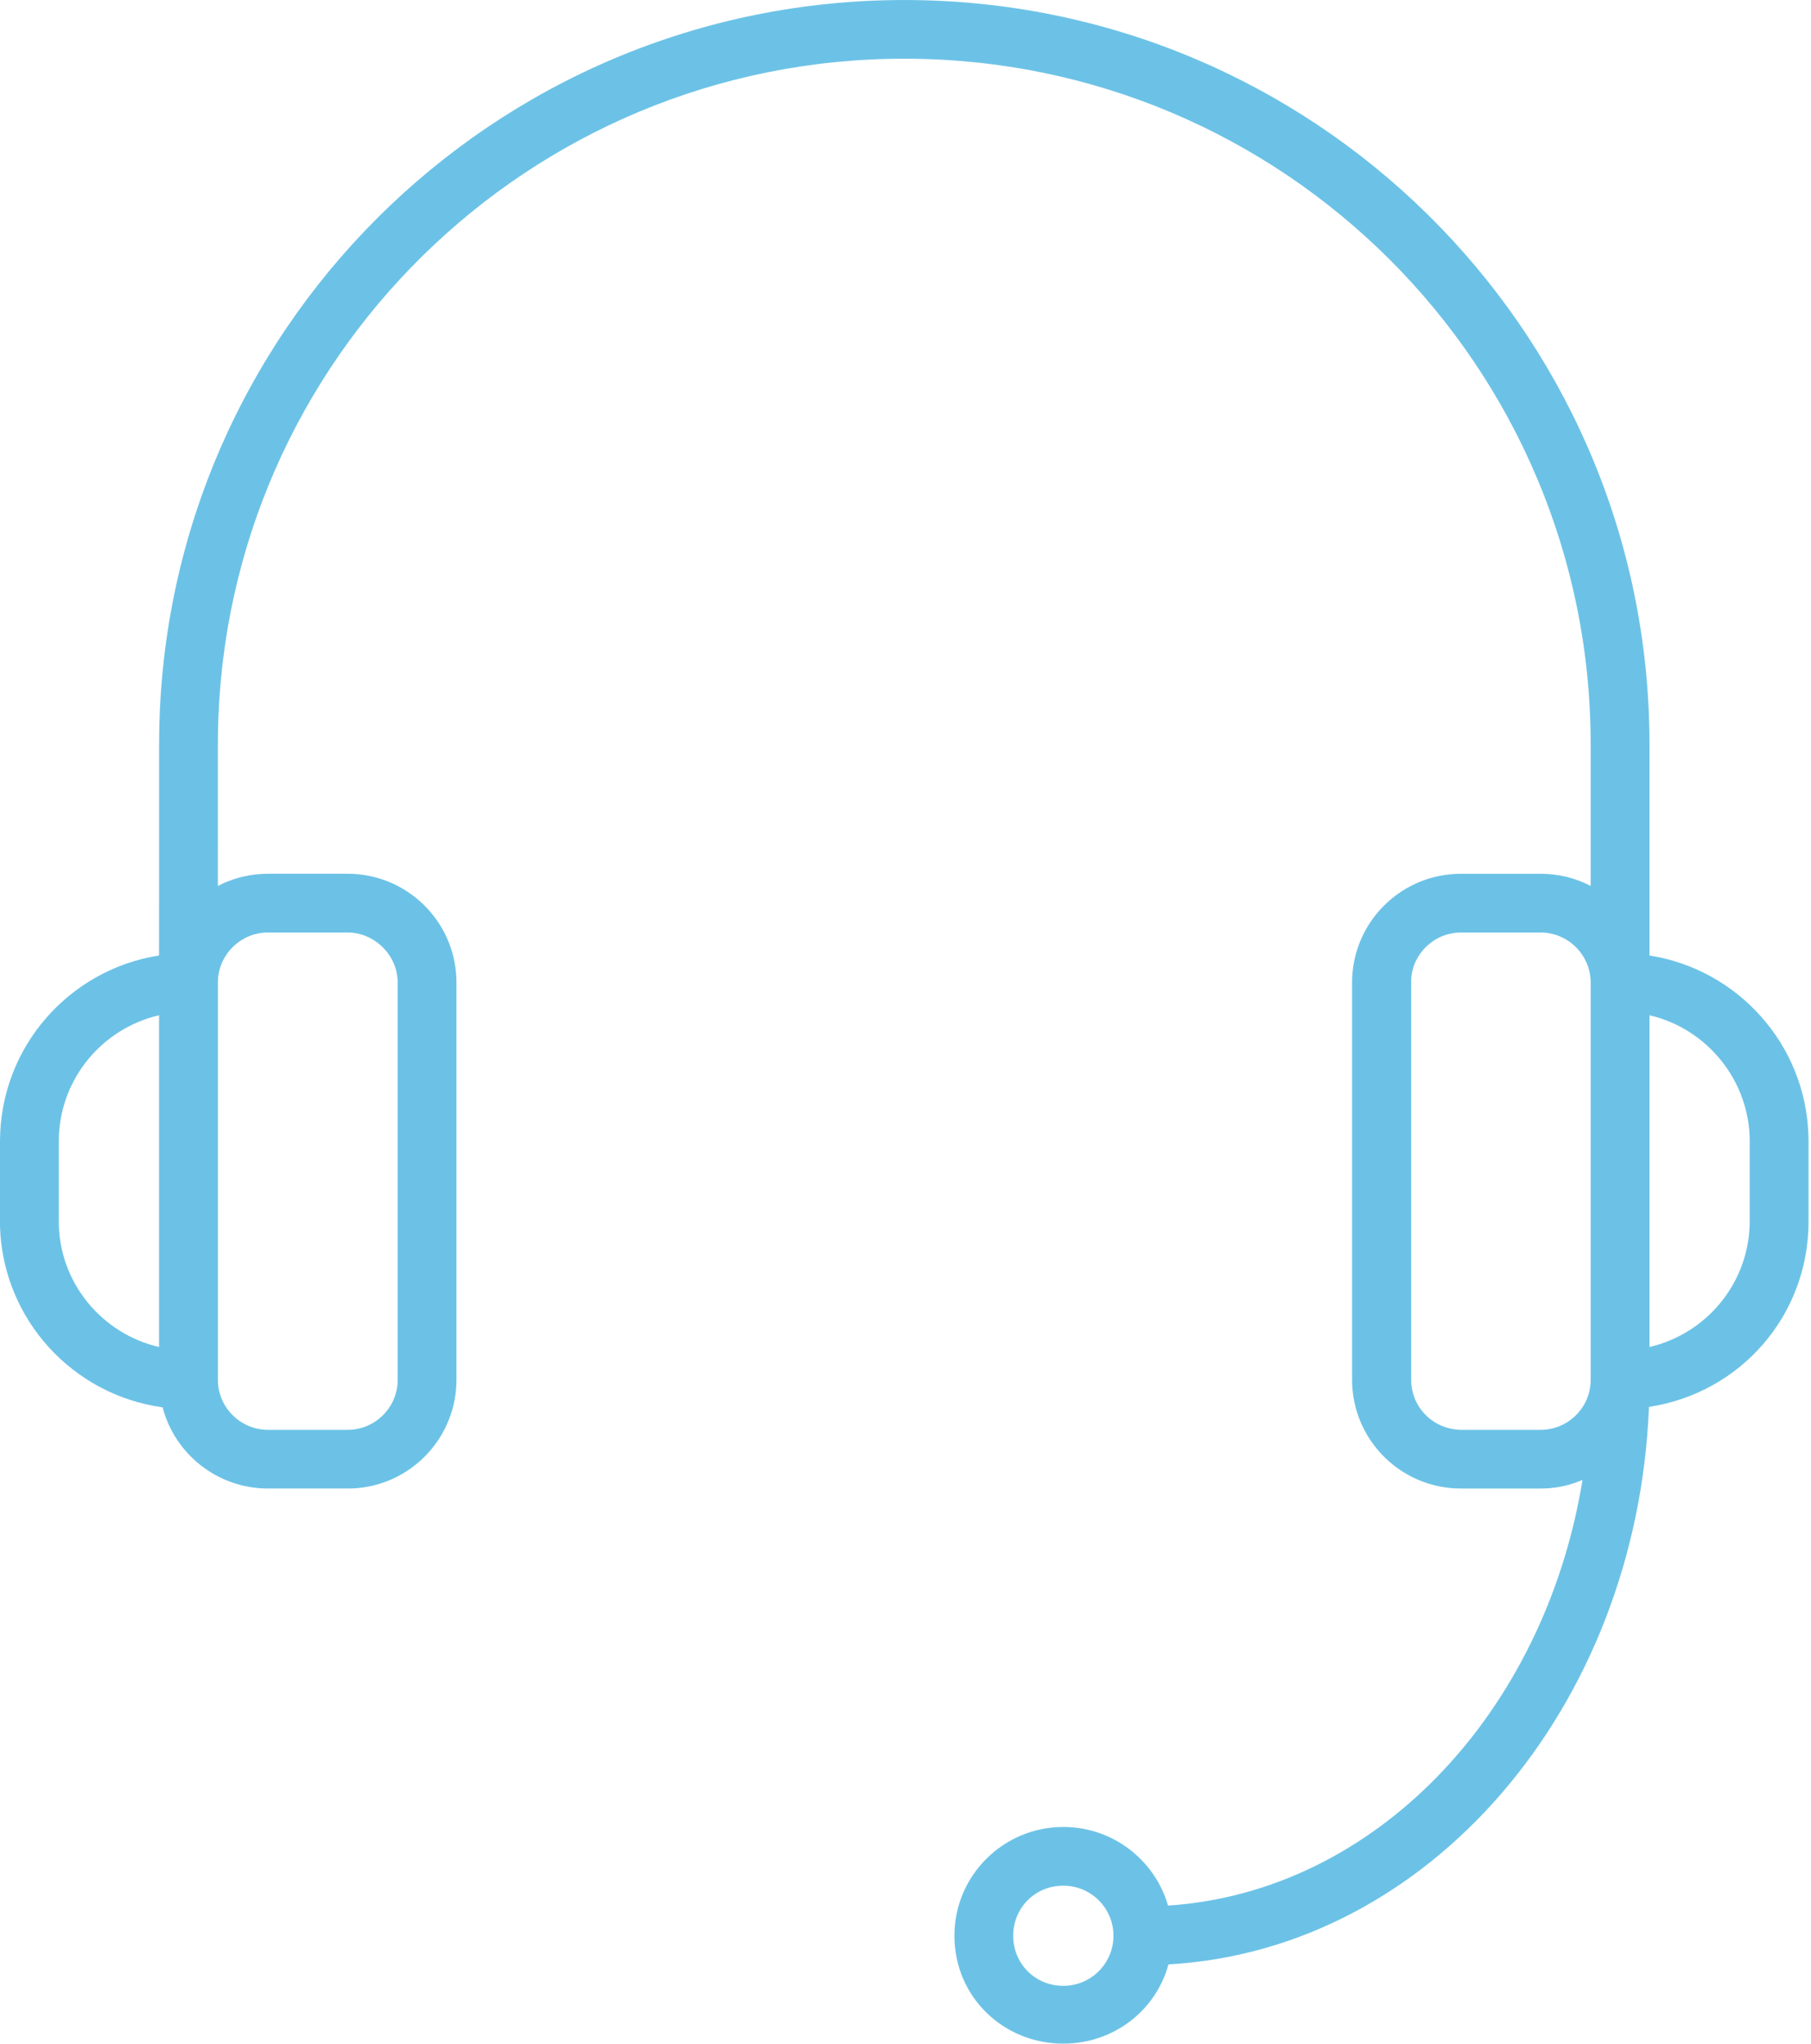
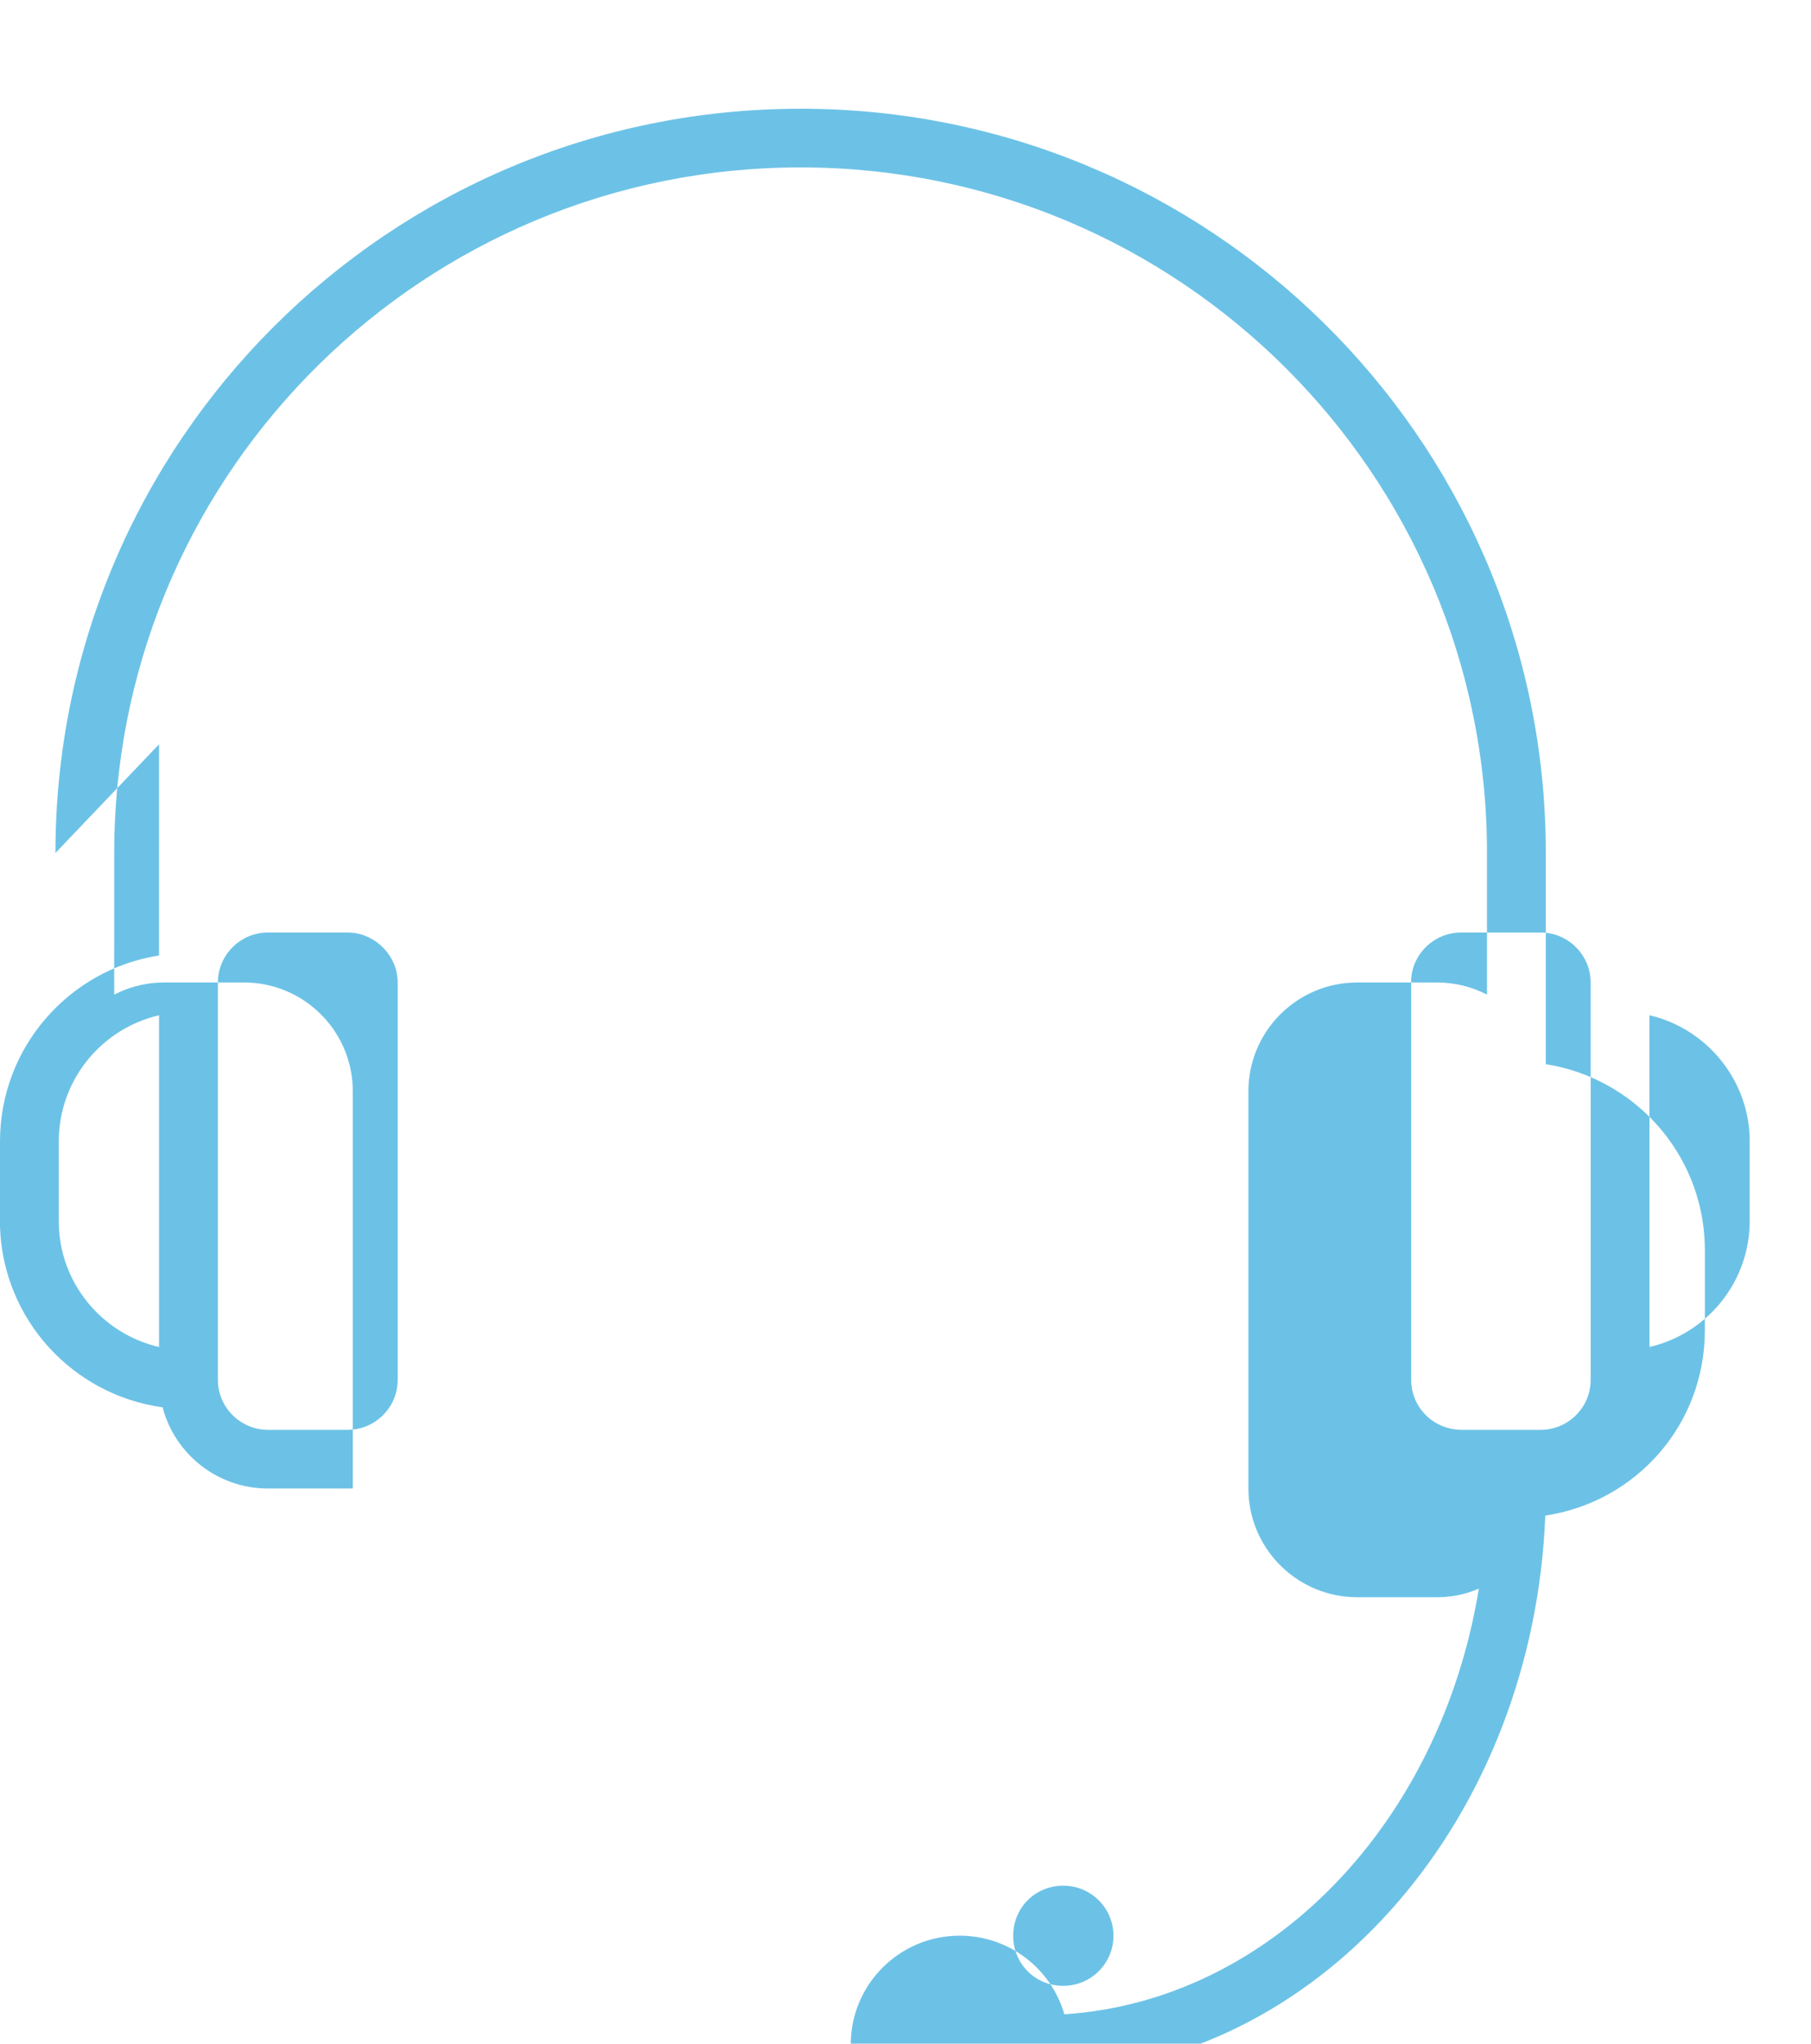
<svg xmlns="http://www.w3.org/2000/svg" id="SVGDoc" width="78" height="88" version="1.1" viewBox="0 0 78 88">
  <defs />
  <desc>Generated with Avocode.</desc>
  <g>
    <g>
      <title>icon / icon-ecoute</title>
      <g>
        <title>icon / icon-ecoute</title>
-         <path d="M75.36,49.15v3.447l-0.004,0.192c-0.098,2.547 -1.908,4.656 -4.313,5.213l-0,-14.285c2.474,0.573 4.318,2.811 4.318,5.432zM6.85,43.718l0,14.285c-2.474,-0.573 -4.318,-2.788 -4.318,-5.406v-3.447l0.004,-0.219c0.099,-2.547 1.908,-4.656 4.313,-5.213zM66.503,40.159c1.111,0.078 1.991,0.995 2.007,2.121l0,17.132l-0.005,0.154c-0.079,1.124 -1.013,2.003 -2.154,2.003h-3.426l-0.119,-0.006c-1.155,-0.079 -2.026,-1.012 -2.026,-2.151v-17.255c0.071,-1.119 1.013,-2.002 2.145,-2.002h3.426zM15.123,40.159c1.085,0.079 2.005,1.012 2.005,2.151v17.102l-0.005,0.154c-0.079,1.124 -1.013,2.003 -2.153,2.003h-3.426l-0.154,-0.006c-1.121,-0.079 -2.005,-1.012 -2.005,-2.151v-17.102l0.005,-0.154c0.079,-1.119 1.013,-2.002 2.154,-2.002h3.426zM47.957,83.355c0,1.191 -0.967,2.156 -2.16,2.156c-1.225,0 -2.159,-0.965 -2.159,-2.156c0,-1.191 0.933,-2.157 2.159,-2.157c1.193,0 2.16,0.965 2.16,2.157zM6.851,32.048l-0.001,9.095c-3.881,0.607 -6.85,3.961 -6.85,8.007v3.673c0.126,3.985 3.129,7.246 7.003,7.777c0.527,2.012 2.36,3.496 4.54,3.496h3.426l0.226,-0.004c2.48,-0.112 4.465,-2.165 4.465,-4.681v-17.102l-0.005,-0.214c-0.112,-2.488 -2.167,-4.471 -4.686,-4.471h-3.426l-0.29,0.009c-0.671,0.041 -1.304,0.223 -1.87,0.516l0.001,-6.102l0.004,-0.488c0.261,-16.078 13.395,-29.031 29.559,-29.031c16.327,0 29.563,13.216 29.563,29.52l-0,6.101c-0.639,-0.335 -1.38,-0.524 -2.159,-0.524h-3.426l-0.215,0.005c-2.491,0.112 -4.476,2.165 -4.476,4.68v17.102l0.005,0.214c0.112,2.488 2.167,4.471 4.686,4.471h3.426l0.273,-0.008c0.542,-0.031 1.059,-0.154 1.536,-0.365c-1.654,10.115 -8.98,17.751 -17.853,18.331c-0.564,-1.955 -2.369,-3.385 -4.509,-3.385c-2.591,0 -4.691,2.098 -4.691,4.685c0,2.622 2.1,4.645 4.691,4.645c2.164,0 3.986,-1.423 4.528,-3.412c11.243,-0.634 20.183,-11.083 20.695,-24.006c3.942,-0.598 6.873,-3.938 6.873,-7.984v-3.447l-0.004,-0.252c-0.12,-3.933 -3.047,-7.16 -6.847,-7.755v-9.095l-0.004,-0.53c-0.283,-17.455 -14.543,-31.518 -32.091,-31.518c-17.726,0 -32.095,14.349 -32.095,32.048z" fill="#6cc2e6" fill-opacity="1" />
+         <path d="M75.36,49.15v3.447l-0.004,0.192c-0.098,2.547 -1.908,4.656 -4.313,5.213l-0,-14.285c2.474,0.573 4.318,2.811 4.318,5.432zM6.85,43.718l0,14.285c-2.474,-0.573 -4.318,-2.788 -4.318,-5.406v-3.447l0.004,-0.219c0.099,-2.547 1.908,-4.656 4.313,-5.213zM66.503,40.159c1.111,0.078 1.991,0.995 2.007,2.121l0,17.132l-0.005,0.154c-0.079,1.124 -1.013,2.003 -2.154,2.003h-3.426l-0.119,-0.006c-1.155,-0.079 -2.026,-1.012 -2.026,-2.151v-17.255c0.071,-1.119 1.013,-2.002 2.145,-2.002h3.426zM15.123,40.159c1.085,0.079 2.005,1.012 2.005,2.151v17.102l-0.005,0.154c-0.079,1.124 -1.013,2.003 -2.153,2.003h-3.426l-0.154,-0.006c-1.121,-0.079 -2.005,-1.012 -2.005,-2.151v-17.102l0.005,-0.154c0.079,-1.119 1.013,-2.002 2.154,-2.002h3.426zM47.957,83.355c0,1.191 -0.967,2.156 -2.16,2.156c-1.225,0 -2.159,-0.965 -2.159,-2.156c0,-1.191 0.933,-2.157 2.159,-2.157c1.193,0 2.16,0.965 2.16,2.157zM6.851,32.048l-0.001,9.095c-3.881,0.607 -6.85,3.961 -6.85,8.007v3.673c0.126,3.985 3.129,7.246 7.003,7.777c0.527,2.012 2.36,3.496 4.54,3.496h3.426l0.226,-0.004v-17.102l-0.005,-0.214c-0.112,-2.488 -2.167,-4.471 -4.686,-4.471h-3.426l-0.29,0.009c-0.671,0.041 -1.304,0.223 -1.87,0.516l0.001,-6.102l0.004,-0.488c0.261,-16.078 13.395,-29.031 29.559,-29.031c16.327,0 29.563,13.216 29.563,29.52l-0,6.101c-0.639,-0.335 -1.38,-0.524 -2.159,-0.524h-3.426l-0.215,0.005c-2.491,0.112 -4.476,2.165 -4.476,4.68v17.102l0.005,0.214c0.112,2.488 2.167,4.471 4.686,4.471h3.426l0.273,-0.008c0.542,-0.031 1.059,-0.154 1.536,-0.365c-1.654,10.115 -8.98,17.751 -17.853,18.331c-0.564,-1.955 -2.369,-3.385 -4.509,-3.385c-2.591,0 -4.691,2.098 -4.691,4.685c0,2.622 2.1,4.645 4.691,4.645c2.164,0 3.986,-1.423 4.528,-3.412c11.243,-0.634 20.183,-11.083 20.695,-24.006c3.942,-0.598 6.873,-3.938 6.873,-7.984v-3.447l-0.004,-0.252c-0.12,-3.933 -3.047,-7.16 -6.847,-7.755v-9.095l-0.004,-0.53c-0.283,-17.455 -14.543,-31.518 -32.091,-31.518c-17.726,0 -32.095,14.349 -32.095,32.048z" fill="#6cc2e6" fill-opacity="1" />
      </g>
    </g>
  </g>
</svg>